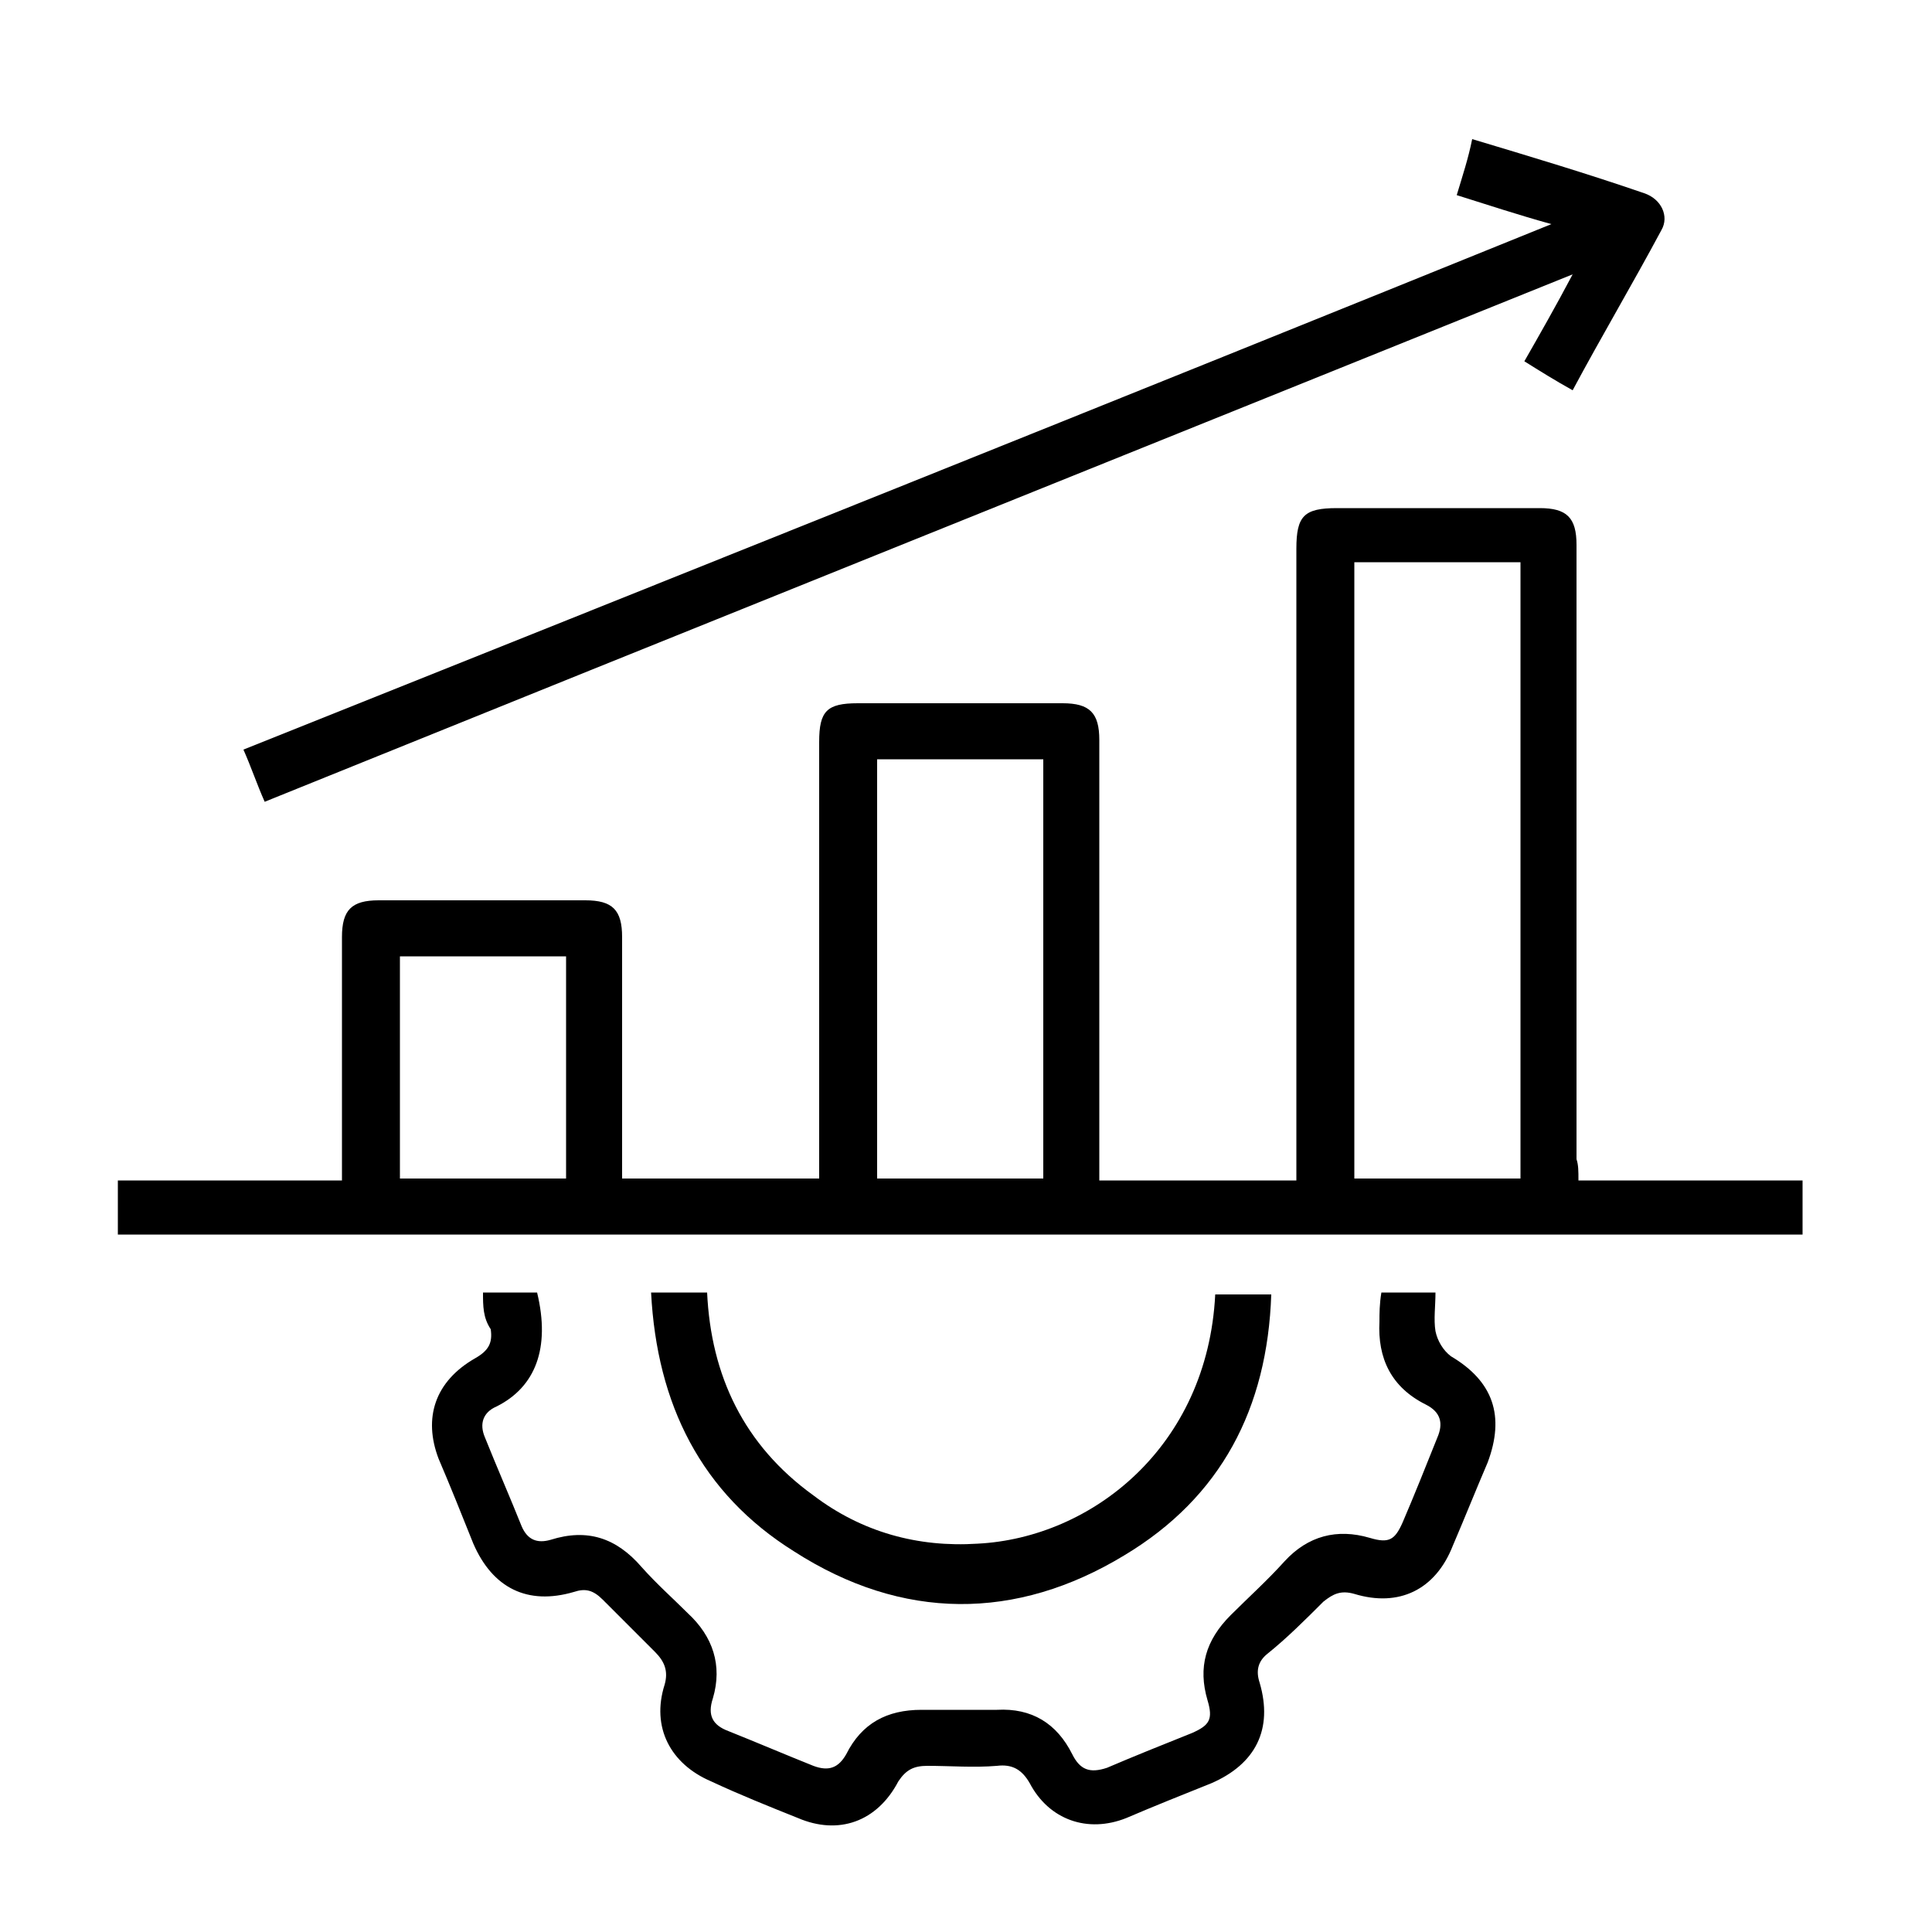
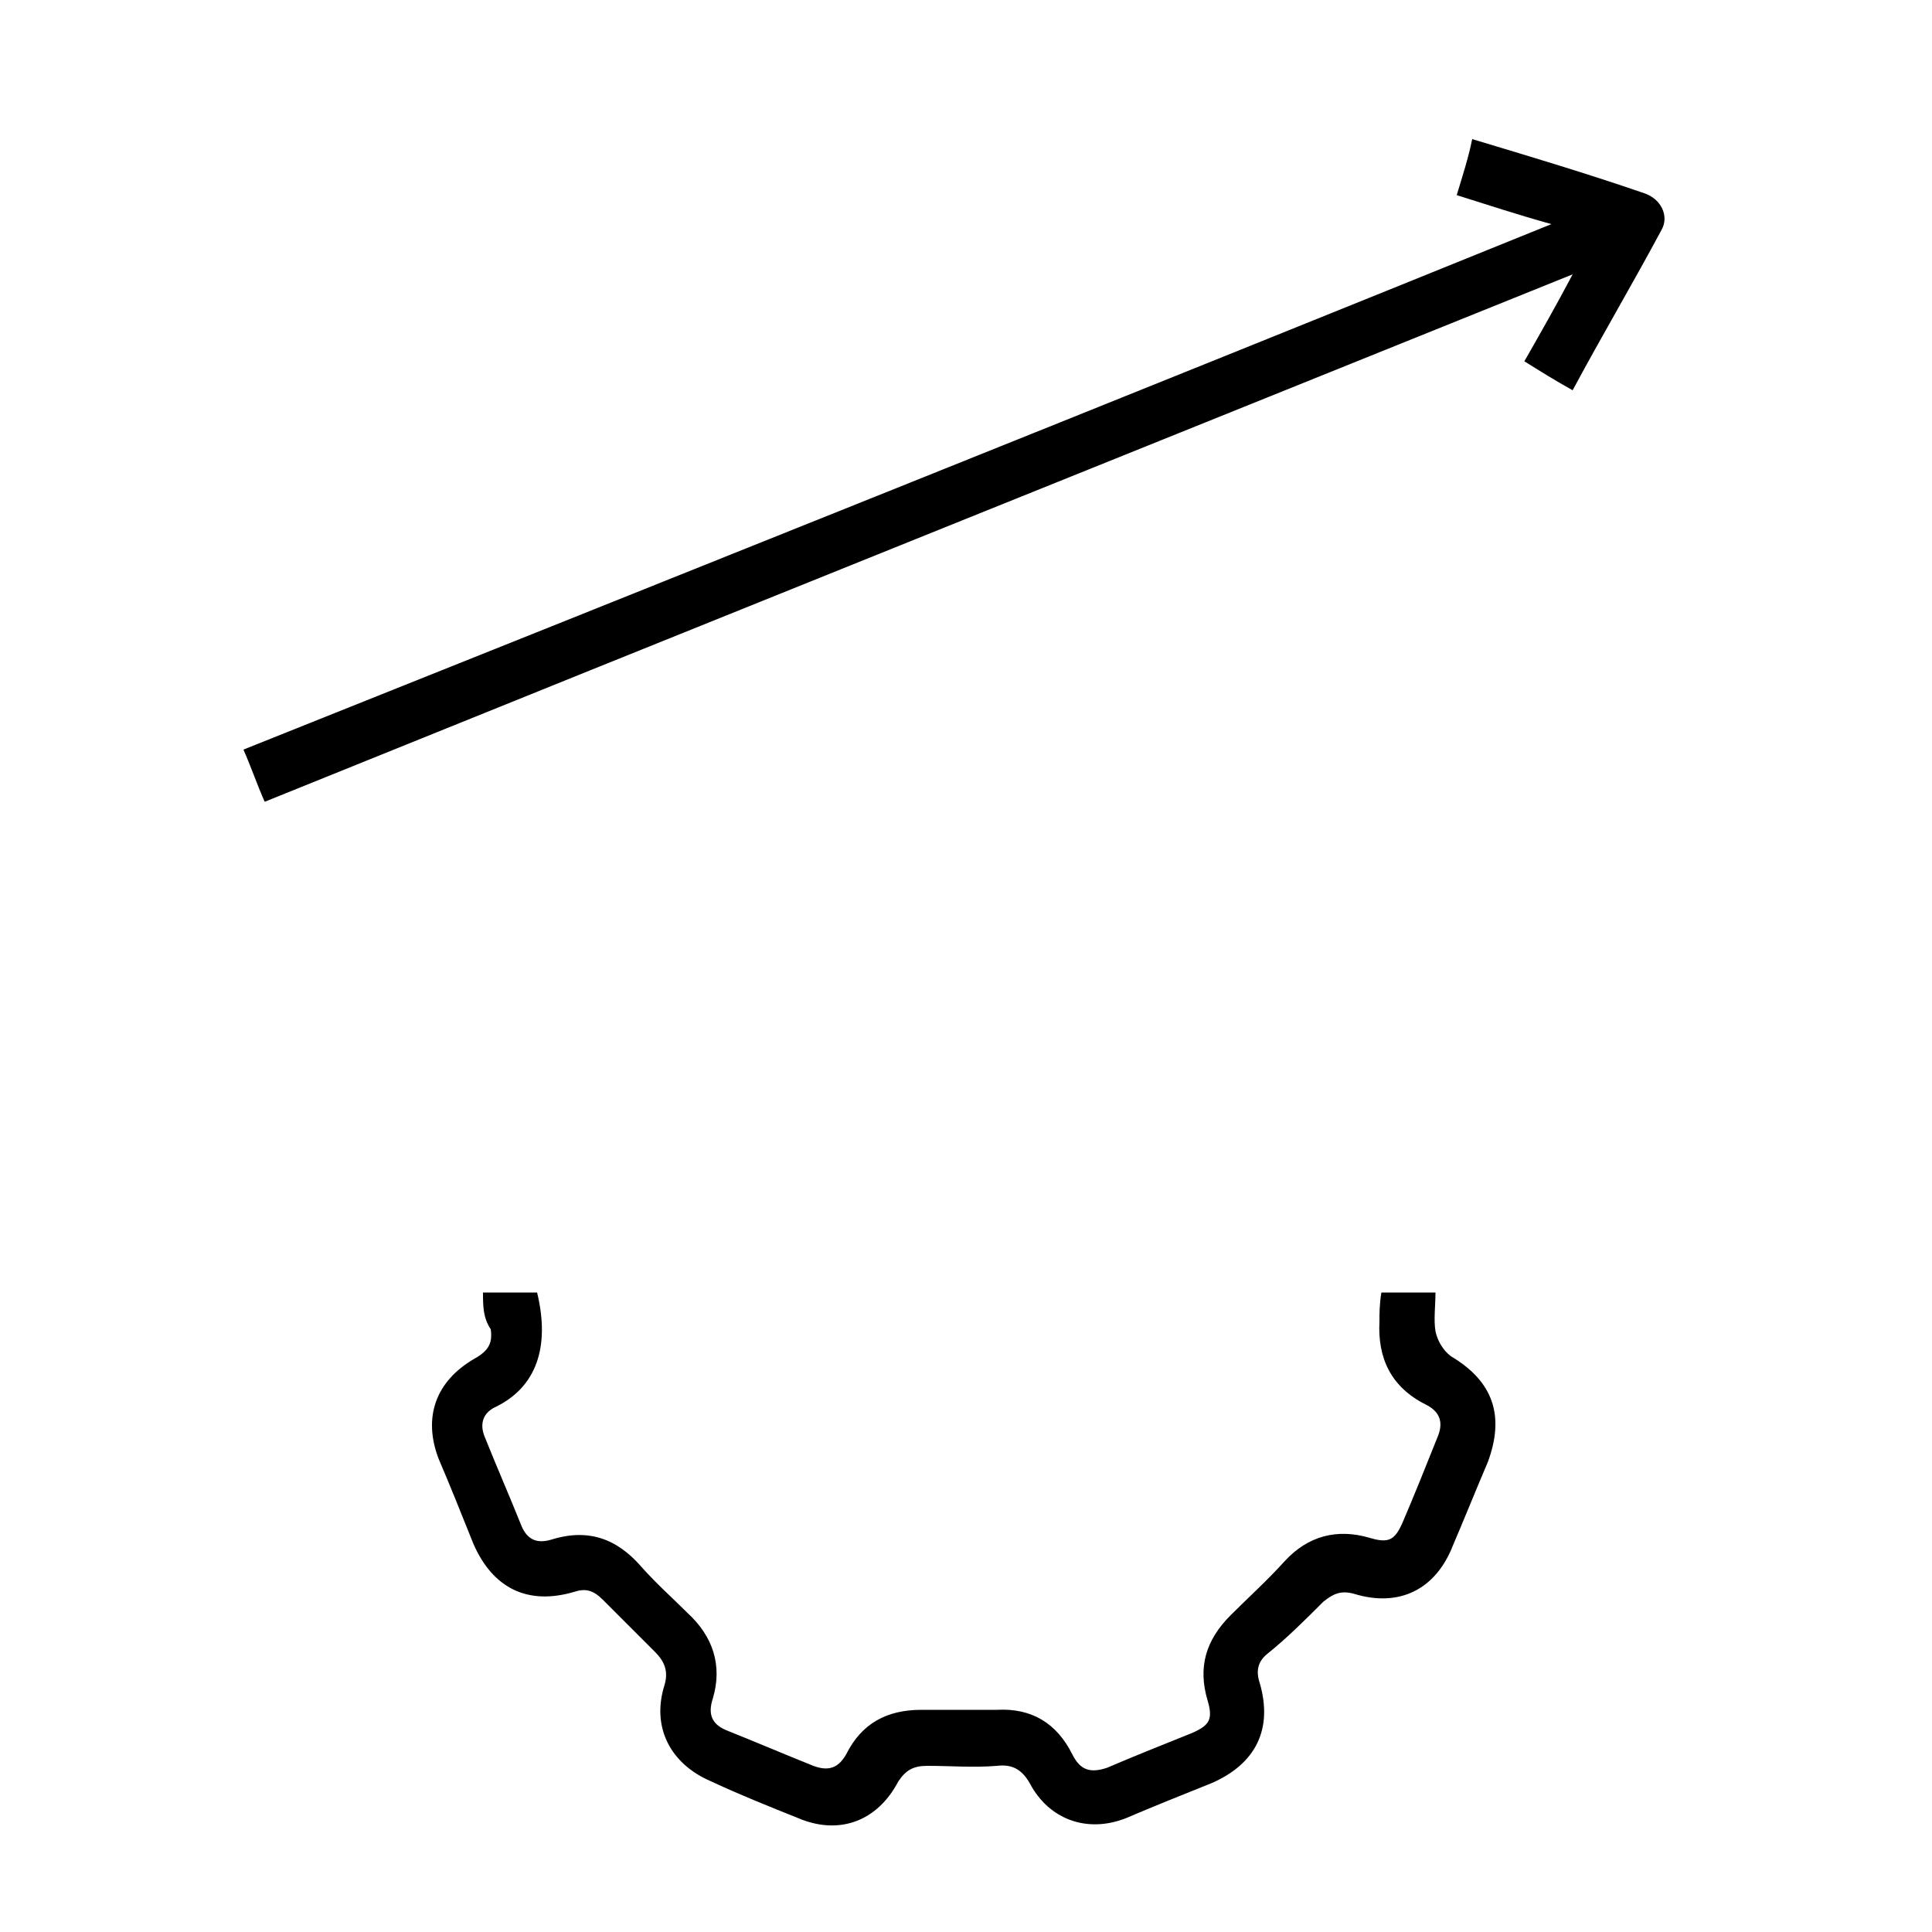
<svg xmlns="http://www.w3.org/2000/svg" version="1.1" id="Layer_1" x="0px" y="0px" viewBox="0 0 100 100" style="enable-background:new 0 0 100 100;" xml:space="preserve">
  <g>
-     <path d="M81.7,61.1c3.9,0,7.7,0,11.6,0c0,1,0,1.9,0,2.8c-29,0-58.1,0-87.2,0c0-0.9,0-1.8,0-2.8c3.8,0,7.6,0,11.6,0c0-0.4,0-0.7,0-1   c0-3.9,0-7.8,0-11.6c0-1.4,0.5-1.9,1.9-1.9c3.6,0,7.2,0,10.7,0c1.4,0,1.9,0.5,1.9,1.9c0,3.8,0,7.7,0,11.5c0,0.3,0,0.7,0,1   c3.4,0,6.7,0,10.2,0c0-0.3,0-0.7,0-1c0-7.2,0-14.4,0-21.6c0-1.6,0.4-2,2-2c3.5,0,7.1,0,10.6,0c1.4,0,1.9,0.5,1.9,1.9   c0,7.2,0,14.4,0,21.6c0,0.4,0,0.7,0,1.2c3.4,0,6.7,0,10.2,0c0-0.3,0-0.7,0-1c0-10.6,0-21.1,0-31.7c0-1.7,0.4-2.1,2.1-2.1   c3.5,0,7,0,10.5,0c1.4,0,1.9,0.5,1.9,1.9c0,10.6,0,21.2,0,31.8C81.7,60.3,81.7,60.6,81.7,61.1z M70.1,29.1c0,10.7,0,21.3,0,31.9   c2.9,0,5.7,0,8.6,0c0-10.7,0-21.3,0-31.9C75.9,29.1,73,29.1,70.1,29.1z M54,39.3c-2.9,0-5.8,0-8.6,0c0,7.3,0,14.5,0,21.7   c2.9,0,5.8,0,8.6,0C54,53.8,54,46.6,54,39.3z M20.7,49.5c0,3.9,0,7.7,0,11.5c2.9,0,5.8,0,8.6,0c0-3.9,0-7.7,0-11.5   C26.4,49.5,23.6,49.5,20.7,49.5z" />
    <path d="M71.5,66.9c1,0,1.9,0,2.8,0c0,0.7-0.1,1.4,0,2c0.1,0.5,0.4,1,0.8,1.3c2.2,1.3,2.8,3.1,1.9,5.5c-0.6,1.4-1.2,2.9-1.8,4.3   c-0.9,2.3-2.8,3.2-5.1,2.5c-0.7-0.2-1.1,0-1.6,0.4c-0.9,0.9-1.9,1.9-2.9,2.7c-0.5,0.4-0.6,0.9-0.4,1.5c0.7,2.4-0.2,4.2-2.5,5.2   c-1.5,0.6-3,1.2-4.4,1.8c-2,0.8-4,0.1-5-1.8c-0.4-0.7-0.9-1-1.7-0.9c-1.2,0.1-2.4,0-3.6,0c-0.7,0-1.1,0.2-1.5,0.8   c-1.1,2.1-3.1,2.8-5.2,1.9c-1.5-0.6-3-1.2-4.5-1.9c-2.1-0.9-3.1-2.8-2.4-5c0.2-0.7,0-1.2-0.5-1.7c-0.9-0.9-1.8-1.8-2.7-2.7   c-0.5-0.5-0.9-0.6-1.5-0.4c-2.4,0.7-4.2-0.2-5.2-2.5c-0.6-1.5-1.2-3-1.8-4.4c-0.8-2.1-0.2-4,1.9-5.2c0.7-0.4,0.9-0.8,0.8-1.5   C25,68.2,25,67.6,25,66.9c1,0,1.9,0,2.8,0c0.7,2.9-0.1,4.9-2.1,5.9c-0.7,0.3-0.9,0.9-0.6,1.6c0.6,1.5,1.3,3.1,1.9,4.6   c0.3,0.7,0.8,0.9,1.5,0.7c1.9-0.6,3.4-0.1,4.7,1.4c0.8,0.9,1.6,1.6,2.4,2.4c1.3,1.2,1.8,2.7,1.3,4.4c-0.3,0.9,0,1.4,0.8,1.7   c1.5,0.6,2.9,1.2,4.4,1.8c0.8,0.3,1.3,0.1,1.7-0.6c0.8-1.6,2.1-2.3,3.9-2.3c1.3,0,2.6,0,3.9,0c1.8-0.1,3.1,0.7,3.9,2.3   c0.4,0.8,0.9,1,1.8,0.7c1.4-0.6,2.9-1.2,4.4-1.8c0.9-0.4,1.1-0.7,0.8-1.7c-0.5-1.7-0.1-3.1,1.2-4.4c0.9-0.9,1.9-1.8,2.8-2.8   c1.2-1.3,2.7-1.7,4.4-1.2c1,0.3,1.3,0.1,1.7-0.8c0.6-1.4,1.2-2.9,1.8-4.4c0.3-0.7,0.2-1.3-0.6-1.7c-1.8-0.9-2.5-2.4-2.4-4.3   C71.4,68,71.4,67.5,71.5,66.9z" />
    <path d="M13.7,41.5c-0.4-0.9-0.7-1.8-1.1-2.7c22.5-9,45-18,67.7-27.2c-1.8-0.5-3.3-1-4.9-1.5c0.3-1,0.6-1.9,0.8-2.9   c3,0.9,6,1.8,8.9,2.8c0.9,0.3,1.3,1.2,0.9,1.9c-1.5,2.8-3.1,5.5-4.6,8.3c-0.9-0.5-1.7-1-2.5-1.5c0.8-1.4,1.6-2.8,2.5-4.5   C58.6,23.4,36.2,32.4,13.7,41.5z" />
-     <path d="M62.9,67c1,0,1.9,0,2.9,0c-0.2,5.9-2.6,10.5-7.6,13.5c-5.6,3.4-11.5,3.4-17.1-0.2c-4.8-3-7.1-7.6-7.4-13.4c1,0,1.9,0,2.9,0   c0.2,4.3,1.9,7.9,5.5,10.5c2.5,1.9,5.4,2.7,8.5,2.5C56.5,79.6,62.5,74.9,62.9,67z" />
  </g>
</svg>